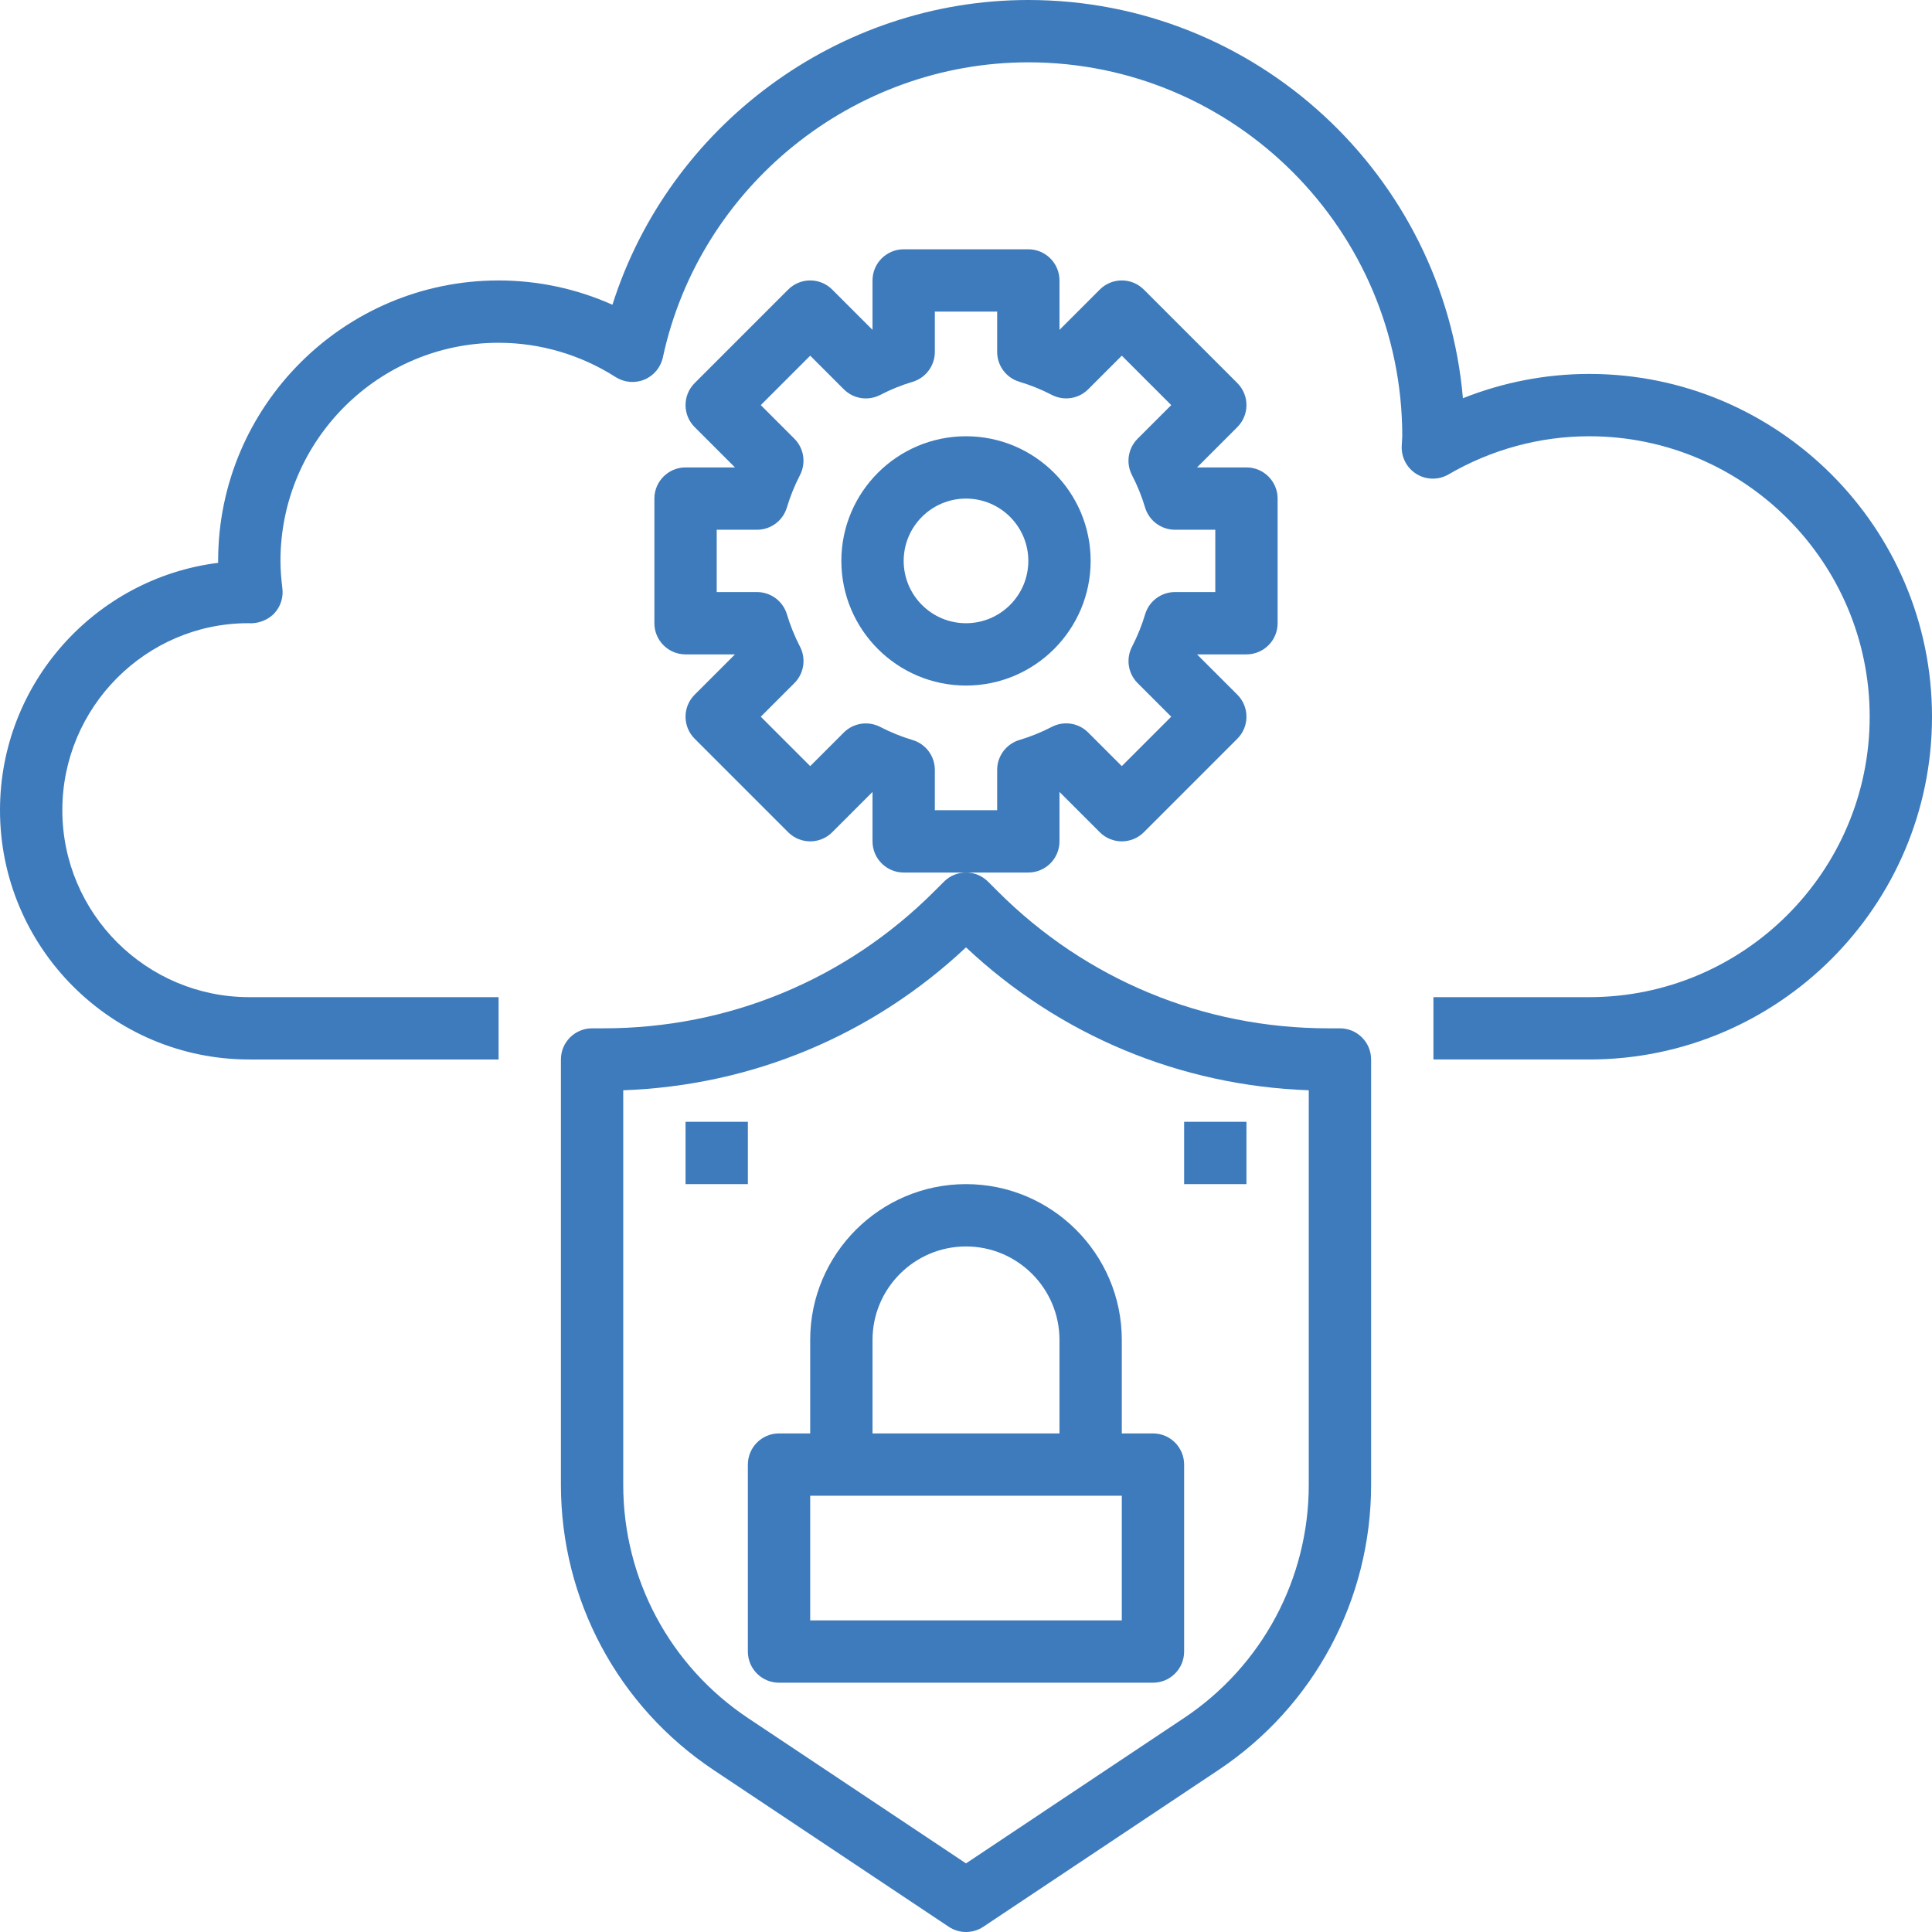
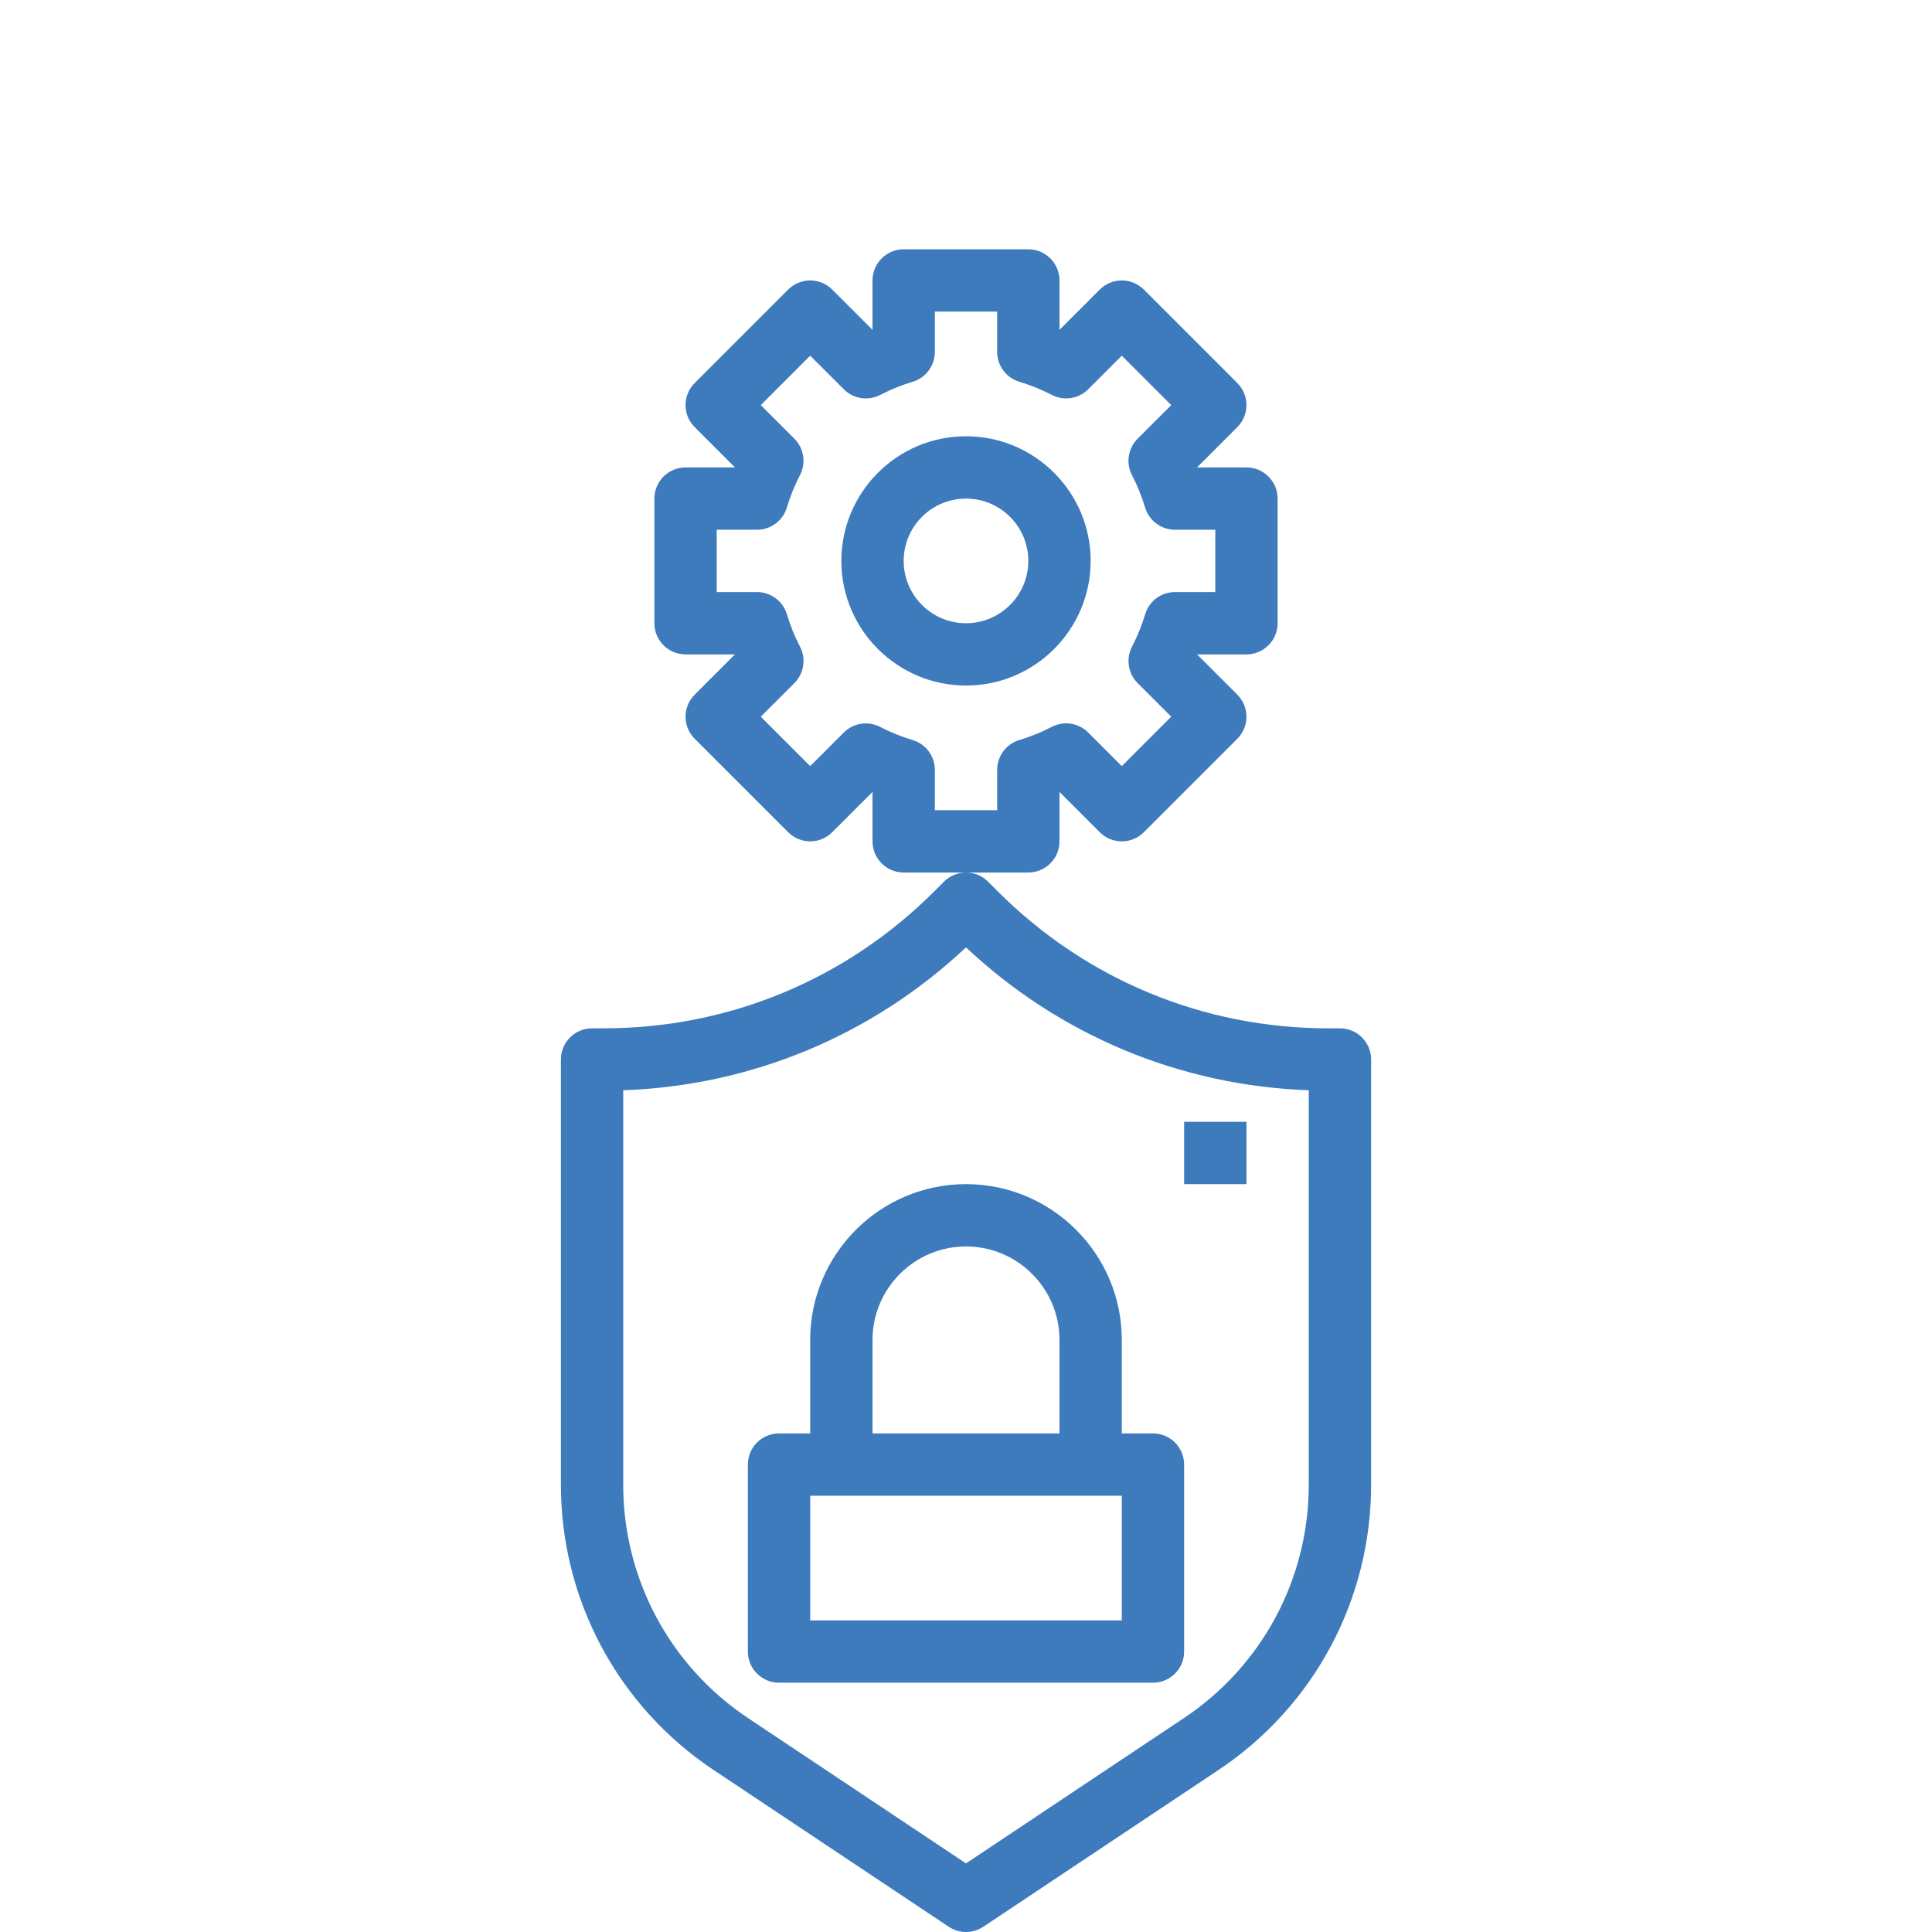
<svg xmlns="http://www.w3.org/2000/svg" height="300" viewBox="0 0 496 496" width="300">
  <g width="100%" height="100%" transform="matrix(1,0,0,1,0,0)">
-     <path d="m408 96c-11.105 0-22.113 2.137-32.426 6.238-4.949-57.199-53.102-102.238-111.574-102.238-48.895 0-92.223 32.336-106.77 78.238-9.184-4.102-19.117-6.238-29.23-6.238-39.695 0-72 32.305-72 72v.496c-31.527 3.953-56 30.918-56 63.504 0 35.289 28.711 64 64 64h64v-16h-64c-26.473 0-48-21.527-48-48s21.527-48 47.688-48.008c2.512.207 5.215-.809 6.863-2.672 1.52-1.719 2.227-4.016 1.938-6.297-.281-2.305-.488-4.641-.488-7.023 0-30.879 25.121-56 56-56 10.633 0 21.023 3.047 30.055 8.809 2.211 1.398 4.977 1.648 7.387.641 2.414-1.008 4.184-3.145 4.734-5.707 9.441-43.887 48.895-75.742 93.824-75.742 52.938 0 96 43.062 96 96l-.145 2.656c-.078 2.902 1.418 5.625 3.914 7.105 2.496 1.477 5.605 1.496 8.109.031 11-6.41 23.496-9.793 36.121-9.793 39.695 0 72 32.305 72 72s-32.305 72-72 72h-40v16h40c48.52 0 88-39.48 88-88s-39.48-88-88-88zm0 0" fill="#3d7bbc" fill-opacity="1" data-original-color="#000000ff" stroke="none" stroke-opacity="1" />
    <path d="m272 216v-12.688l10.344 10.344c3.129 3.129 8.184 3.129 11.312 0l24-24c3.129-3.129 3.129-8.184 0-11.312l-10.344-10.344h12.688c4.414 0 8-3.586 8-8v-32c0-4.414-3.586-8-8-8h-12.688l10.344-10.344c3.129-3.129 3.129-8.184 0-11.312l-24-24c-3.129-3.129-8.184-3.129-11.312 0l-10.344 10.344v-12.688c0-4.414-3.586-8-8-8h-32c-4.414 0-8 3.586-8 8v12.688l-10.344-10.344c-3.129-3.129-8.184-3.129-11.312 0l-24 24c-3.129 3.129-3.129 8.184 0 11.312l10.344 10.344h-12.688c-4.414 0-8 3.586-8 8v32c0 4.414 3.586 8 8 8h12.688l-10.344 10.344c-3.129 3.129-3.129 8.184 0 11.312l24 24c3.129 3.129 8.184 3.129 11.312 0l10.344-10.344v12.688c0 4.414 3.586 8 8 8h32c4.414 0 8-3.586 8-8zm-16-18.352v10.352h-16v-10.352c0-3.535-2.328-6.656-5.719-7.664-2.824-.84-5.625-1.977-8.32-3.367-3.105-1.602-6.883-1.008-9.336 1.445l-8.625 8.625-12.688-12.688 8.633-8.633c2.461-2.465 3.047-6.238 1.445-9.336-1.398-2.695-2.527-5.496-3.367-8.32-1.016-3.383-4.137-5.711-7.672-5.711h-10.352v-16h10.352c3.535 0 6.656-2.328 7.664-5.719.84-2.824 1.977-5.625 3.367-8.32 1.602-3.098 1.016-6.871-1.445-9.336l-8.625-8.625 12.688-12.688 8.633 8.633c2.457 2.461 6.23 3.047 9.336 1.445 2.695-1.398 5.496-2.527 8.32-3.367 3.383-1.016 5.711-4.137 5.711-7.672v-10.352h16v10.352c0 3.535 2.328 6.656 5.719 7.664 2.824.84 5.625 1.977 8.32 3.367 3.098 1.602 6.883 1.016 9.336-1.445l8.625-8.625 12.688 12.688-8.633 8.633c-2.461 2.465-3.047 6.238-1.445 9.336 1.398 2.695 2.527 5.496 3.367 8.32 1.016 3.383 4.137 5.711 7.672 5.711h10.352v16h-10.352c-3.535 0-6.656 2.328-7.664 5.719-.84 2.824-1.977 5.625-3.367 8.32-1.602 3.098-1.016 6.871 1.445 9.336l8.625 8.625-12.688 12.688-8.633-8.633c-2.465-2.469-6.238-3.055-9.336-1.445-2.695 1.398-5.496 2.527-8.32 3.367-3.383 1.016-5.711 4.137-5.711 7.672zm0 0" fill="#3d7bbc" fill-opacity="1" data-original-color="#000000ff" stroke="none" stroke-opacity="1" />
    <path d="m280 144c0-17.648-14.352-32-32-32s-32 14.352-32 32 14.352 32 32 32 32-14.352 32-32zm-32 16c-8.824 0-16-7.176-16-16s7.176-16 16-16 16 7.176 16 16-7.176 16-16 16zm0 0" fill="#3d7bbc" fill-opacity="1" data-original-color="#000000ff" stroke="none" stroke-opacity="1" />
    <path d="m344 264h-2.984c-32.055 0-62.184-12.488-84.855-35.152l-2.504-2.504c-1.559-1.559-3.609-2.344-5.656-2.344s-4.098.785-5.656 2.344l-2.504 2.504c-22.672 22.664-52.809 35.152-84.855 35.152h-2.984c-4.414 0-8 3.574-8 8v109.184c0 29.496 14.648 56.863 39.184 73.215l60.375 40.25c1.344.902 2.898 1.352 4.441 1.352s3.098-.449 4.441-1.344l60.375-40.25c24.535-16.352 39.184-43.727 39.184-73.223v-109.184c0-4.426-3.586-8-8-8zm-8 117.184c0 24.137-11.984 46.52-32.062 59.906l-55.938 37.293-55.938-37.285c-20.078-13.387-32.062-35.777-32.062-59.914v-101.281c32.992-1.184 63.922-14.078 88-36.688 24.078 22.617 55.008 35.504 88 36.688zm0 0" fill="#3d7bbc" fill-opacity="1" data-original-color="#000000ff" stroke="none" stroke-opacity="1" />
-     <path d="m176 288h16v16h-16zm0 0" fill="#3d7bbc" fill-opacity="1" data-original-color="#000000ff" stroke="none" stroke-opacity="1" />
    <path d="m304 288h16v16h-16zm0 0" fill="#3d7bbc" fill-opacity="1" data-original-color="#000000ff" stroke="none" stroke-opacity="1" />
    <path d="m208 344v24h-8c-4.414 0-8 3.574-8 8v48c0 4.426 3.586 8 8 8h96c4.414 0 8-3.574 8-8v-48c0-4.426-3.586-8-8-8h-8v-24c0-22.055-17.945-40-40-40s-40 17.945-40 40zm80 72h-80v-32h80zm-16-72v24h-48v-24c0-13.23 10.77-24 24-24s24 10.77 24 24zm0 0" fill="#3d7bbc" fill-opacity="1" data-original-color="#000000ff" stroke="none" stroke-opacity="1" />
  </g>
</svg>